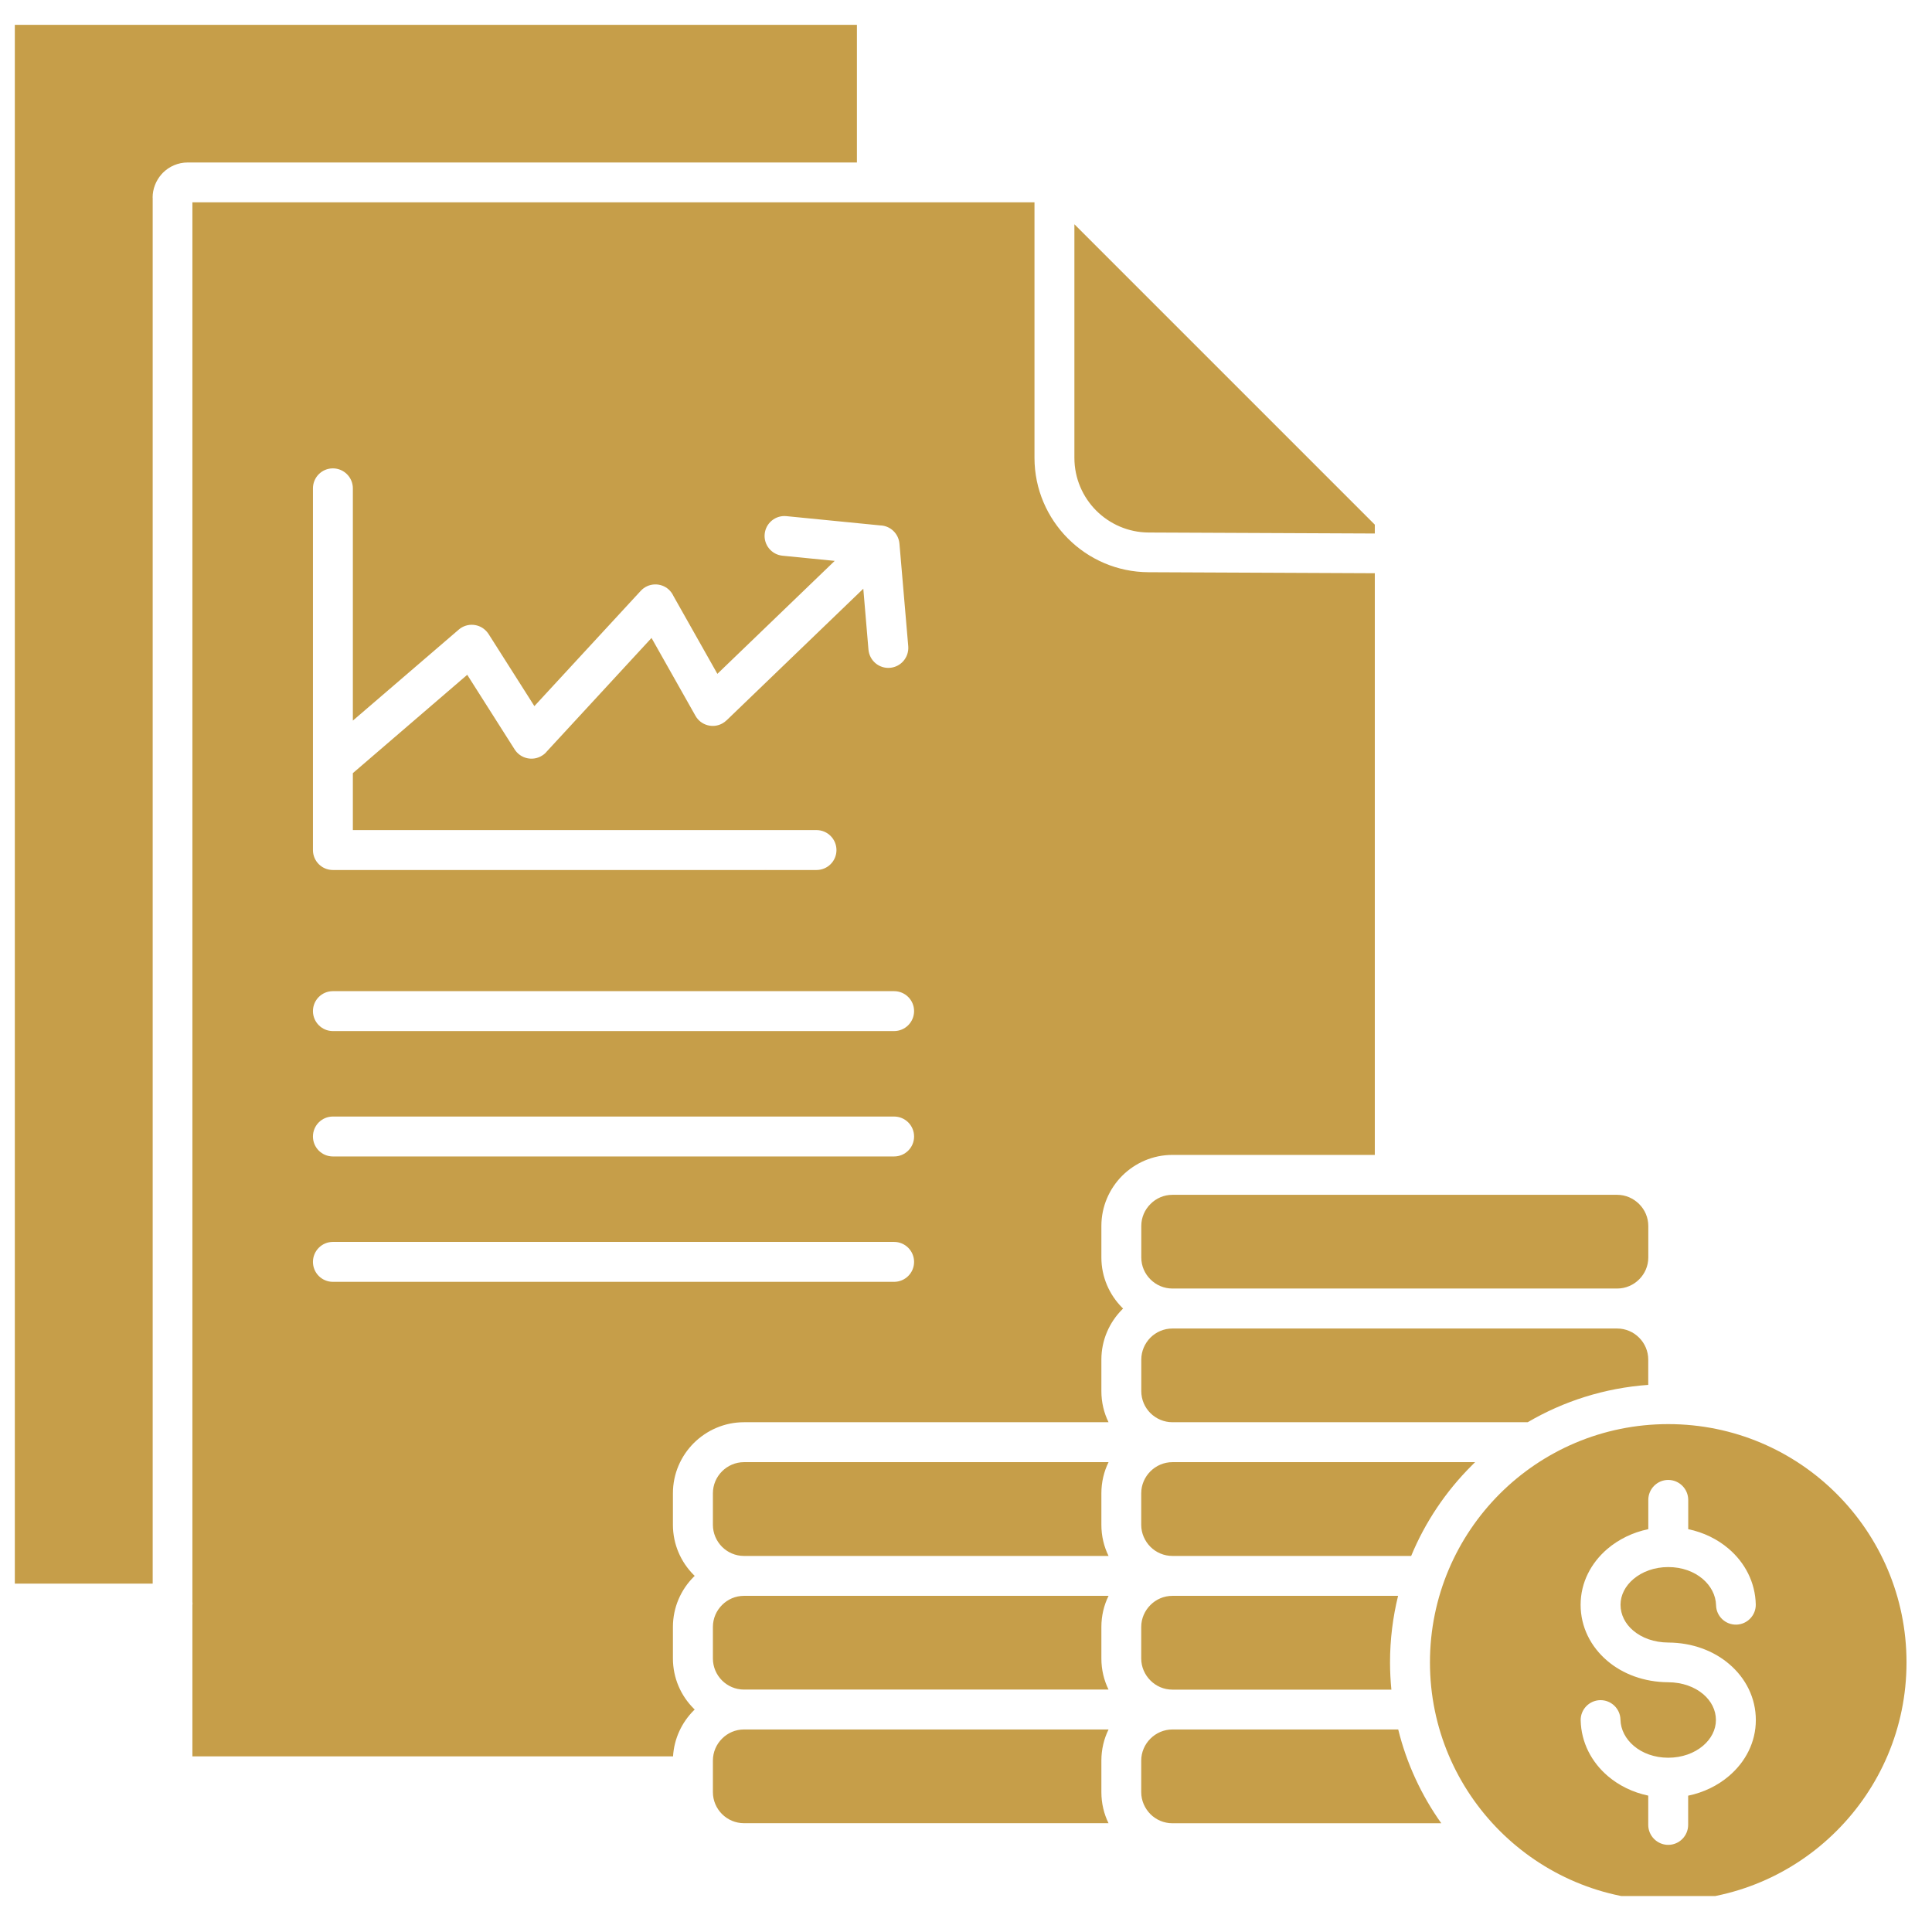
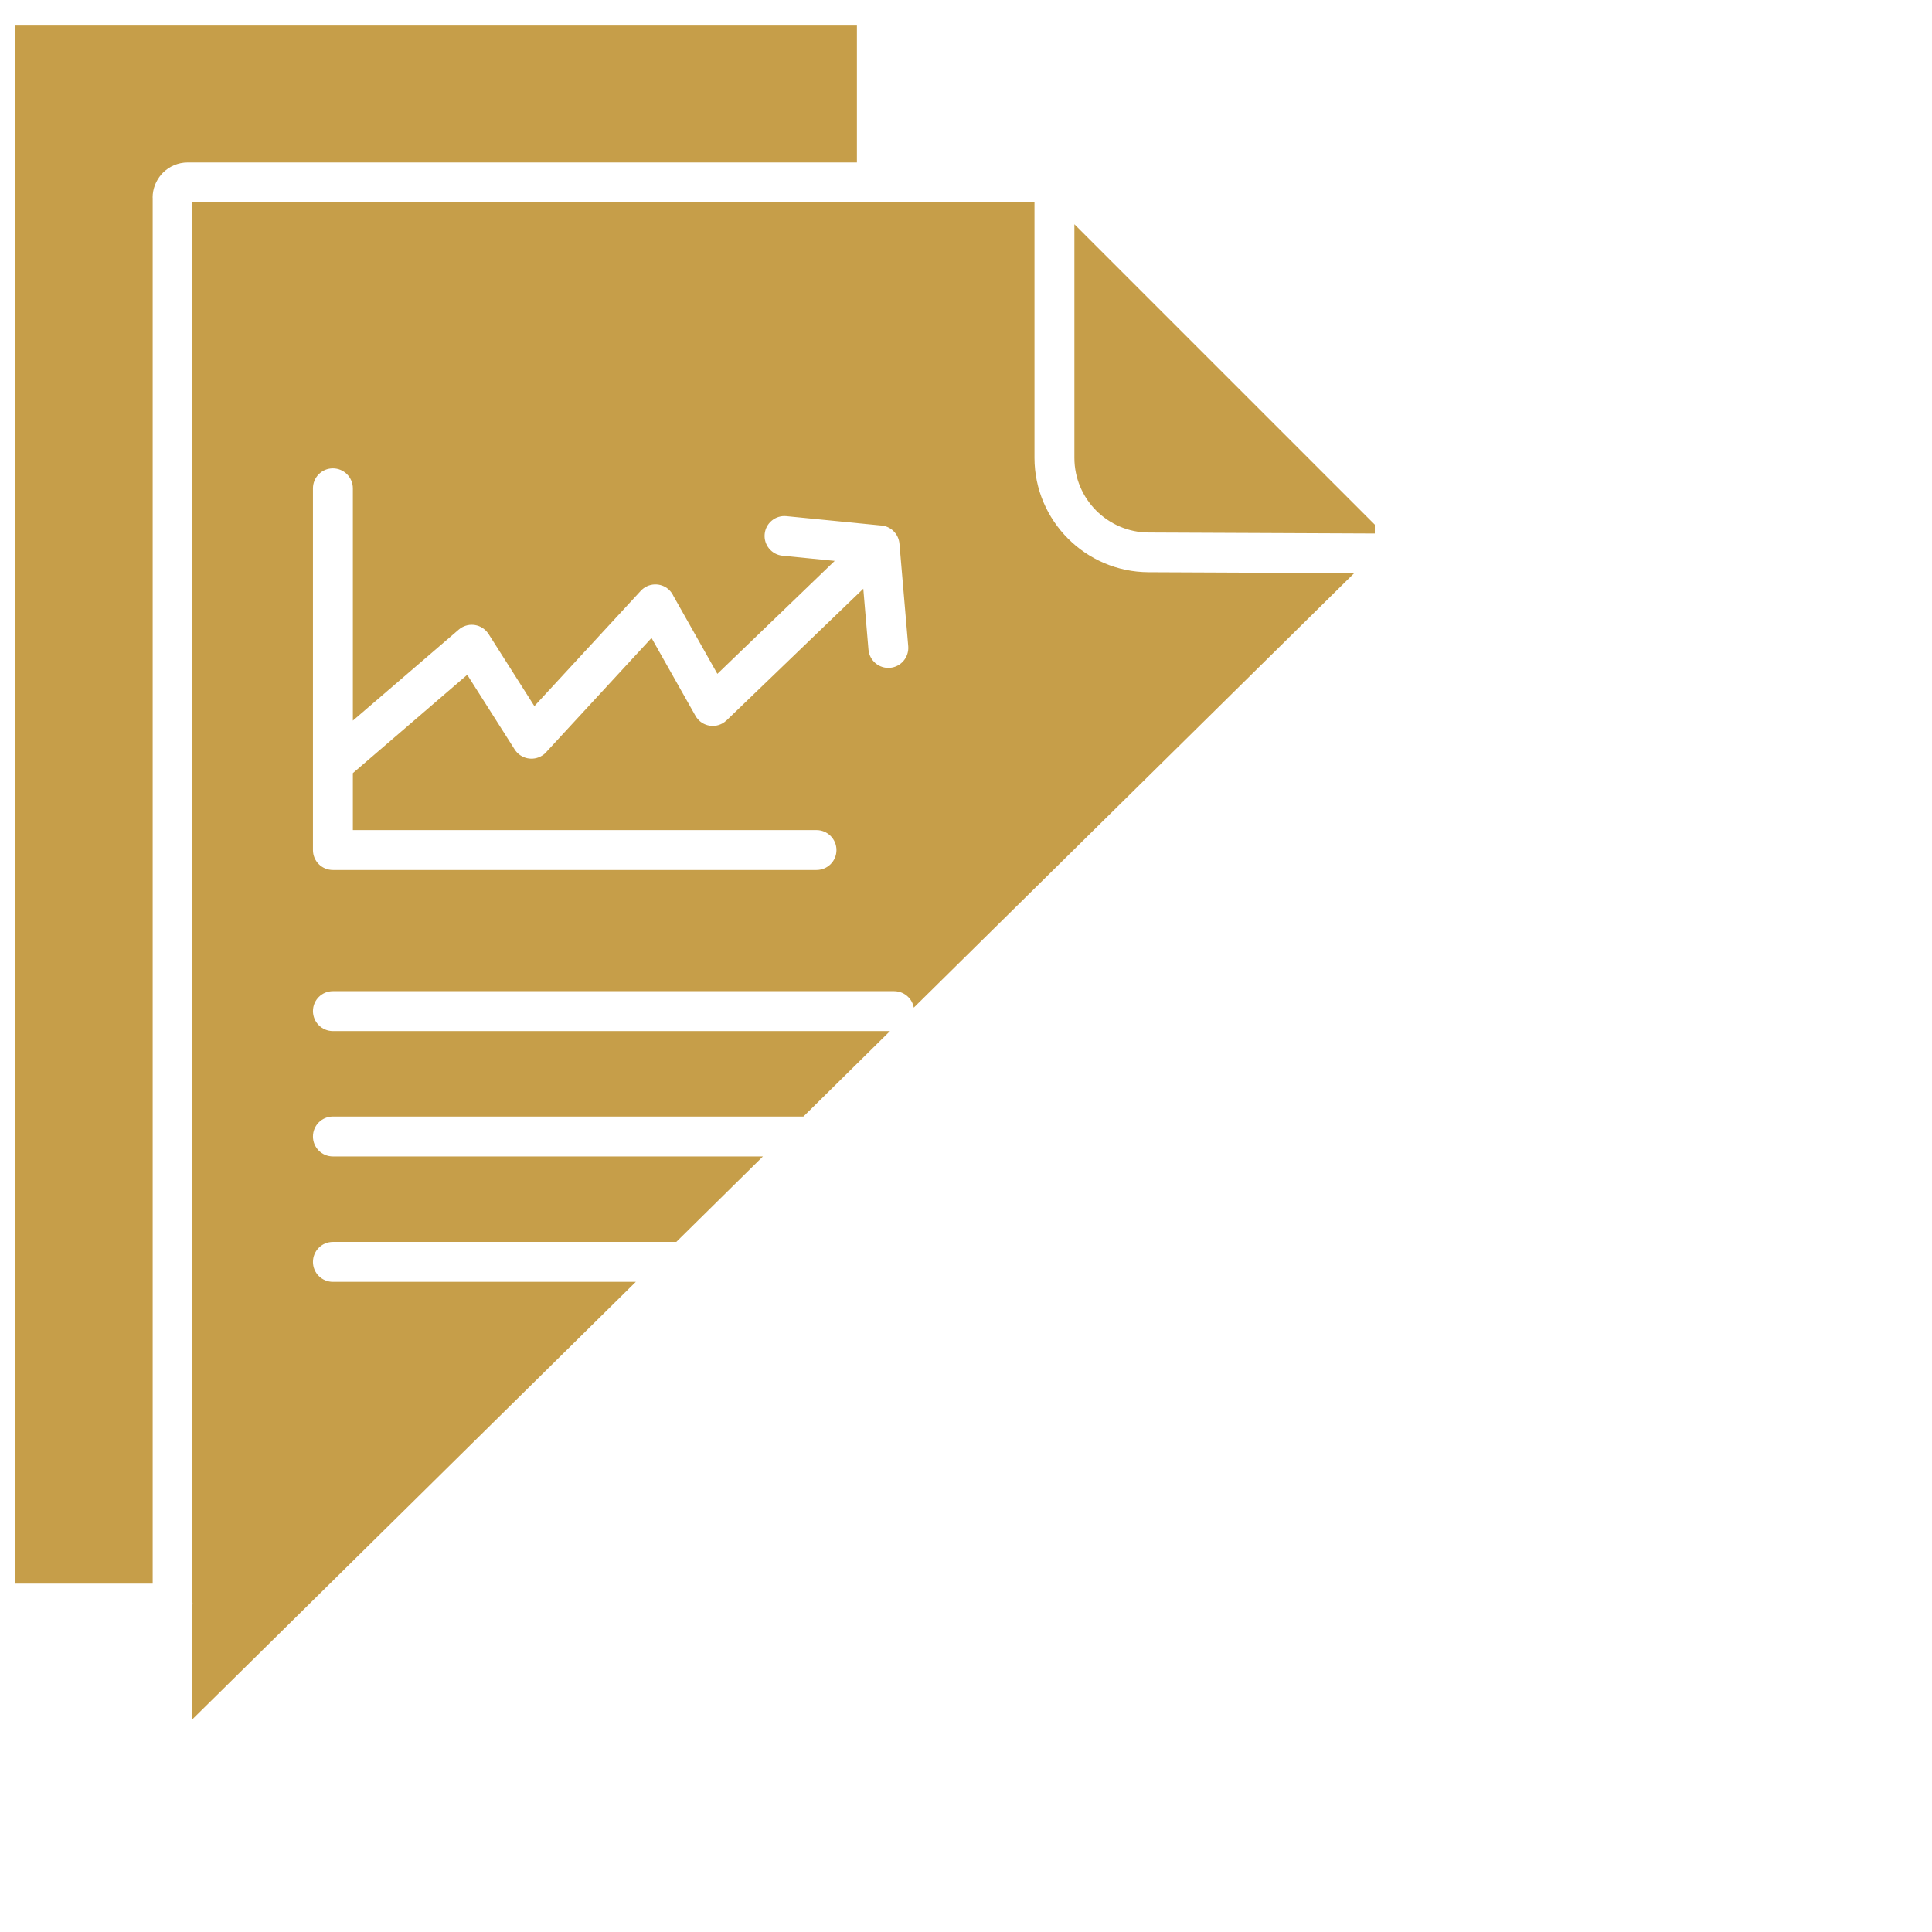
<svg xmlns="http://www.w3.org/2000/svg" width="150" viewBox="0 0 112.5 112.5" height="150" preserveAspectRatio="xMidYMid meet">
  <defs>
    <filter x="0%" y="0%" width="100%" height="100%" id="e98954e5c1" />
    <clipPath id="a86b9f14c8">
      <path d="M 44.418 50.5 L 44.699 50.5 L 44.699 50.785 L 44.418 50.785 Z M 44.418 50.5 " clip-rule="nonzero" />
    </clipPath>
    <clipPath id="e493c39130">
      <path d="M 44.426 50.699 C 44.949 50.25 44.504 50.773 44.504 50.773 " clip-rule="nonzero" />
    </clipPath>
    <mask id="cb64f6746e">
      <g filter="url(#e98954e5c1)">
        <rect x="-11.25" width="135" fill="#000000" y="-11.25" height="135" fill-opacity="0.01" />
      </g>
    </mask>
    <clipPath id="9784cf6b1e">
      <path d="M 0.418 0.5 L 0.699 0.5 L 0.699 0.785 L 0.418 0.785 Z M 0.418 0.5 " clip-rule="nonzero" />
    </clipPath>
    <clipPath id="8271eaadc3">
      <path d="M 0.426 0.699 C 0.949 0.25 0.504 0.773 0.504 0.773 " clip-rule="nonzero" />
    </clipPath>
    <clipPath id="60ccb39aeb">
      <rect x="0" width="1" y="0" height="1" />
    </clipPath>
    <clipPath id="210f36ac6c">
      <path d="M 22 26.938 L 22.348 26.938 L 22.348 27.215 L 22 27.215 Z M 22 26.938 " clip-rule="nonzero" />
    </clipPath>
    <clipPath id="d086a6c054">
      <path d="M 22.324 27.105 C 21.652 27.402 22.25 26.957 22.25 26.957 " clip-rule="nonzero" />
    </clipPath>
    <mask id="258053729e">
      <g filter="url(#e98954e5c1)">
        <rect x="-11.25" width="135" fill="#000000" y="-11.25" height="135" fill-opacity="0.01" />
      </g>
    </mask>
    <clipPath id="64be92e57e">
      <path d="M 0 0.938 L 0.348 0.938 L 0.348 1.215 L 0 1.215 Z M 0 0.938 " clip-rule="nonzero" />
    </clipPath>
    <clipPath id="00272e3289">
-       <path d="M 0.324 1.105 C -0.348 1.402 0.25 0.957 0.25 0.957 " clip-rule="nonzero" />
-     </clipPath>
+       </clipPath>
    <clipPath id="2644fdfcac">
      <rect x="0" width="1" y="0" height="2" />
    </clipPath>
    <clipPath id="5fdcc99dc8">
-       <path d="M 0.77 1.391 L 111.277 1.391 L 111.277 110.406 L 0.77 110.406 Z M 0.77 1.391 " clip-rule="nonzero" />
+       <path d="M 0.77 1.391 L 111.277 1.391 L 0.77 110.406 Z M 0.77 1.391 " clip-rule="nonzero" />
    </clipPath>
  </defs>
  <g clip-path="url(#a86b9f14c8)">
    <g clip-path="url(#e493c39130)">
      <g mask="url(#cb64f6746e)">
        <g transform="matrix(1, 0, 0, 1, 44, 50)">
          <g clip-path="url(#60ccb39aeb)">
            <g clip-path="url(#9784cf6b1e)">
              <g clip-path="url(#8271eaadc3)">
-                 <rect x="-68.75" width="162" fill="#e7191f" height="162" y="-74.75" fill-opacity="1" />
-               </g>
+                 </g>
            </g>
          </g>
        </g>
      </g>
    </g>
  </g>
  <g clip-path="url(#210f36ac6c)">
    <g clip-path="url(#d086a6c054)">
      <g mask="url(#258053729e)">
        <g transform="matrix(1, 0, 0, 1, 22, 26)">
          <g clip-path="url(#2644fdfcac)">
            <g clip-path="url(#64be92e57e)">
              <g clip-path="url(#00272e3289)">
                <rect x="-46.75" width="162" fill="#e7191f" height="162" y="-50.75" fill-opacity="1" />
              </g>
            </g>
          </g>
        </g>
      </g>
    </g>
  </g>
  <g clip-path="url(#5fdcc99dc8)">
    <path fill="#c69e49" d="M 80.055 31.066 L 80.055 30.551 L 62.562 13.059 L 62.562 26.66 C 62.562 27.855 63.047 28.941 63.828 29.727 C 64.613 30.512 65.695 31.004 66.887 31.008 Z M 8.891 92.215 L 8.891 11.508 L 8.887 11.508 C 8.887 10.992 9.082 10.52 9.398 10.156 C 9.426 10.125 9.453 10.094 9.484 10.062 C 9.855 9.691 10.367 9.461 10.934 9.461 L 49.898 9.461 L 49.898 1.445 L 0.863 1.445 L 0.863 92.215 Z M 52.887 37.633 C 52.938 38.273 52.461 38.836 51.824 38.887 C 51.184 38.941 50.625 38.465 50.57 37.824 L 50.27 34.281 L 42.309 41.945 L 42.305 41.945 C 42.238 42.012 42.16 42.07 42.07 42.121 C 41.516 42.434 40.809 42.238 40.496 41.68 L 37.938 37.148 L 31.84 43.758 C 31.766 43.852 31.676 43.93 31.57 43.996 C 31.031 44.34 30.312 44.18 29.969 43.641 L 27.207 39.293 L 20.547 45.02 L 20.547 48.336 L 47.543 48.336 C 48.188 48.336 48.707 48.859 48.707 49.5 C 48.707 50.141 48.188 50.66 47.543 50.66 L 19.383 50.66 C 18.742 50.66 18.223 50.141 18.223 49.5 L 18.223 28.438 C 18.223 27.793 18.742 27.273 19.383 27.273 C 20.023 27.273 20.547 27.793 20.547 28.438 L 20.547 41.961 L 26.715 36.66 C 27.203 36.242 27.934 36.301 28.348 36.785 C 28.387 36.828 28.418 36.875 28.449 36.918 L 31.117 41.117 L 37.309 34.406 C 37.742 33.934 38.477 33.902 38.949 34.336 C 39.062 34.445 39.152 34.566 39.211 34.699 L 41.773 39.238 L 48.605 32.66 L 45.566 32.359 C 44.93 32.297 44.465 31.73 44.527 31.094 C 44.59 30.457 45.156 29.992 45.793 30.055 L 51.25 30.594 C 51.836 30.609 52.324 31.062 52.375 31.66 Z M 19.383 60.039 C 18.742 60.039 18.223 59.516 18.223 58.875 C 18.223 58.234 18.742 57.715 19.383 57.715 L 52.062 57.715 C 52.707 57.715 53.227 58.234 53.227 58.875 C 53.227 59.516 52.707 60.039 52.062 60.039 Z M 19.383 67.34 C 18.742 67.34 18.223 66.82 18.223 66.18 C 18.223 65.535 18.742 65.016 19.383 65.016 L 52.062 65.016 C 52.707 65.016 53.227 65.535 53.227 66.18 C 53.227 66.82 52.707 67.34 52.062 67.34 Z M 19.383 74.641 C 18.742 74.641 18.223 74.121 18.223 73.48 C 18.223 72.84 18.742 72.316 19.383 72.316 L 52.062 72.316 C 52.707 72.316 53.227 72.84 53.227 73.48 C 53.227 74.121 52.707 74.641 52.062 74.641 Z M 98.301 106.262 C 98.301 106.902 97.781 107.426 97.141 107.426 C 96.5 107.426 95.977 106.902 95.977 106.262 L 95.977 104.559 C 95.078 104.371 94.273 103.973 93.625 103.422 C 92.672 102.609 92.074 101.465 92.043 100.184 C 92.027 99.547 92.535 99.016 93.172 99 C 93.812 98.984 94.344 99.492 94.359 100.129 C 94.371 100.719 94.664 101.262 95.133 101.66 C 95.637 102.09 96.34 102.352 97.141 102.352 C 97.945 102.352 98.664 102.086 99.172 101.652 C 99.633 101.258 99.918 100.73 99.918 100.156 C 99.918 99.574 99.641 99.047 99.184 98.656 C 98.68 98.227 97.965 97.961 97.137 97.957 C 95.734 97.949 94.492 97.477 93.59 96.707 C 92.621 95.883 92.039 94.73 92.039 93.445 C 92.039 92.16 92.637 91.012 93.602 90.188 C 94.254 89.637 95.07 89.23 95.98 89.043 L 95.98 87.34 C 95.98 86.699 96.5 86.176 97.141 86.176 C 97.781 86.176 98.305 86.699 98.305 87.34 L 98.305 89.043 C 99.203 89.23 100.012 89.629 100.656 90.18 C 101.609 90.992 102.207 92.137 102.238 93.418 C 102.254 94.055 101.746 94.586 101.109 94.602 C 100.469 94.617 99.938 94.109 99.926 93.473 C 99.91 92.883 99.617 92.34 99.148 91.941 C 98.648 91.512 97.941 91.25 97.145 91.25 C 96.336 91.25 95.621 91.516 95.109 91.953 C 94.648 92.344 94.363 92.875 94.363 93.445 C 94.363 94.027 94.641 94.559 95.098 94.945 C 95.602 95.375 96.316 95.641 97.148 95.645 C 98.551 95.652 99.793 96.129 100.691 96.898 C 101.66 97.723 102.242 98.875 102.242 100.16 C 102.242 101.441 101.645 102.594 100.68 103.414 C 100.031 103.969 99.211 104.375 98.301 104.562 Z M 106.949 86.988 C 104.441 84.477 100.973 82.926 97.141 82.926 C 93.309 82.926 89.84 84.477 87.328 86.988 C 84.82 89.5 83.266 92.969 83.266 96.801 C 83.266 100.633 84.82 104.098 87.328 106.609 C 89.84 109.121 93.309 110.676 97.141 110.676 C 100.973 110.676 104.441 109.121 106.949 106.609 C 109.461 104.098 111.016 100.633 111.016 96.801 C 111.016 92.969 109.461 89.5 106.949 86.988 Z M 94.168 69.574 L 68.27 69.574 C 67.773 69.574 67.32 69.777 66.992 70.109 C 66.66 70.438 66.457 70.891 66.457 71.387 L 66.457 73.223 C 66.457 73.719 66.66 74.172 66.992 74.5 C 67.32 74.828 67.773 75.031 68.27 75.031 L 94.168 75.031 C 94.664 75.031 95.117 74.828 95.445 74.5 C 95.777 74.172 95.98 73.719 95.98 73.223 L 95.98 71.387 C 95.98 70.891 95.777 70.438 95.445 70.109 C 95.117 69.781 94.664 69.574 94.168 69.574 Z M 94.168 77.359 L 68.27 77.359 C 67.77 77.359 67.316 77.562 66.988 77.891 C 66.66 78.223 66.457 78.676 66.457 79.172 L 66.457 81.004 C 66.457 81.504 66.66 81.957 66.988 82.285 C 67.32 82.613 67.773 82.816 68.27 82.816 L 88.957 82.816 C 91.043 81.594 93.43 80.824 95.977 80.641 L 95.977 79.168 C 95.977 78.672 95.773 78.219 95.445 77.891 C 95.117 77.562 94.664 77.359 94.168 77.359 Z M 82.172 90.602 L 68.27 90.602 C 67.77 90.602 67.316 90.398 66.988 90.07 C 66.66 89.738 66.453 89.285 66.453 88.789 L 66.453 86.957 C 66.453 86.457 66.66 86.004 66.988 85.676 C 67.316 85.348 67.77 85.141 68.27 85.141 L 85.895 85.141 C 85.824 85.211 85.754 85.277 85.688 85.348 C 84.195 86.84 82.992 88.621 82.172 90.602 Z M 81.02 98.387 C 80.969 97.863 80.941 97.336 80.941 96.801 C 80.941 95.465 81.105 94.168 81.41 92.926 L 68.27 92.926 C 67.77 92.926 67.316 93.129 66.988 93.461 C 66.66 93.789 66.453 94.242 66.453 94.738 L 66.453 96.574 C 66.453 97.07 66.66 97.523 66.988 97.852 C 67.316 98.184 67.77 98.387 68.27 98.387 Z M 83.926 106.168 L 68.27 106.168 C 67.77 106.168 67.316 105.965 66.988 105.637 C 66.66 105.305 66.453 104.852 66.453 104.355 L 66.453 102.523 C 66.453 102.023 66.66 101.57 66.988 101.242 C 67.316 100.914 67.77 100.707 68.27 100.707 L 81.418 100.707 C 81.91 102.699 82.773 104.547 83.926 106.168 Z M 64.551 98.387 C 64.281 97.836 64.133 97.223 64.133 96.574 L 64.133 94.738 C 64.133 94.09 64.281 93.473 64.551 92.926 L 43.32 92.926 C 42.824 92.926 42.371 93.129 42.043 93.461 C 41.715 93.789 41.512 94.242 41.512 94.738 L 41.512 96.574 C 41.512 97.07 41.715 97.523 42.043 97.852 C 42.371 98.18 42.824 98.383 43.32 98.383 L 64.551 98.383 Z M 64.551 106.168 C 64.281 105.621 64.133 105.004 64.133 104.355 L 64.133 102.52 C 64.133 101.871 64.281 101.254 64.551 100.707 L 43.32 100.707 C 42.824 100.707 42.371 100.91 42.043 101.242 C 41.715 101.57 41.512 102.023 41.512 102.52 L 41.512 104.355 C 41.512 104.852 41.715 105.305 42.043 105.633 C 42.371 105.961 42.824 106.164 43.32 106.164 L 64.551 106.164 Z M 43.32 90.602 C 42.824 90.602 42.371 90.398 42.043 90.07 C 41.715 89.738 41.512 89.285 41.512 88.789 L 41.512 86.957 C 41.512 86.457 41.715 86.004 42.043 85.676 C 42.371 85.348 42.824 85.141 43.32 85.141 L 64.551 85.141 C 64.281 85.691 64.133 86.305 64.133 86.957 L 64.133 88.789 C 64.133 89.438 64.281 90.055 64.551 90.602 Z M 80.055 67.25 L 68.27 67.25 C 67.129 67.25 66.094 67.719 65.344 68.465 C 64.598 69.215 64.133 70.25 64.133 71.387 L 64.133 73.223 C 64.133 74.359 64.598 75.395 65.344 76.145 C 65.363 76.16 65.383 76.18 65.398 76.195 C 65.383 76.215 65.363 76.23 65.344 76.25 C 64.598 77 64.133 78.031 64.133 79.172 L 64.133 81.004 C 64.133 81.656 64.281 82.27 64.551 82.816 L 43.32 82.816 C 42.184 82.816 41.148 83.285 40.398 84.031 C 39.648 84.781 39.184 85.816 39.184 86.953 L 39.184 88.789 C 39.184 89.926 39.648 90.961 40.398 91.711 C 40.418 91.727 40.434 91.746 40.453 91.762 C 40.434 91.781 40.418 91.797 40.398 91.816 C 39.648 92.566 39.184 93.598 39.184 94.738 L 39.184 96.57 C 39.184 97.711 39.648 98.746 40.398 99.492 C 40.418 99.512 40.434 99.527 40.453 99.547 C 40.434 99.562 40.418 99.582 40.398 99.598 C 39.703 100.293 39.254 101.234 39.191 102.273 L 11.203 102.273 L 11.203 93.48 C 11.207 93.445 11.211 93.41 11.211 93.375 C 11.211 93.34 11.207 93.309 11.203 93.273 L 11.203 11.781 L 60.238 11.781 L 60.238 26.66 C 60.238 28.488 60.984 30.152 62.188 31.359 C 63.387 32.562 65.047 33.312 66.879 33.32 L 80.055 33.379 Z M 80.055 67.25 " fill-opacity="1" fill-rule="evenodd" />
  </g>
</svg>